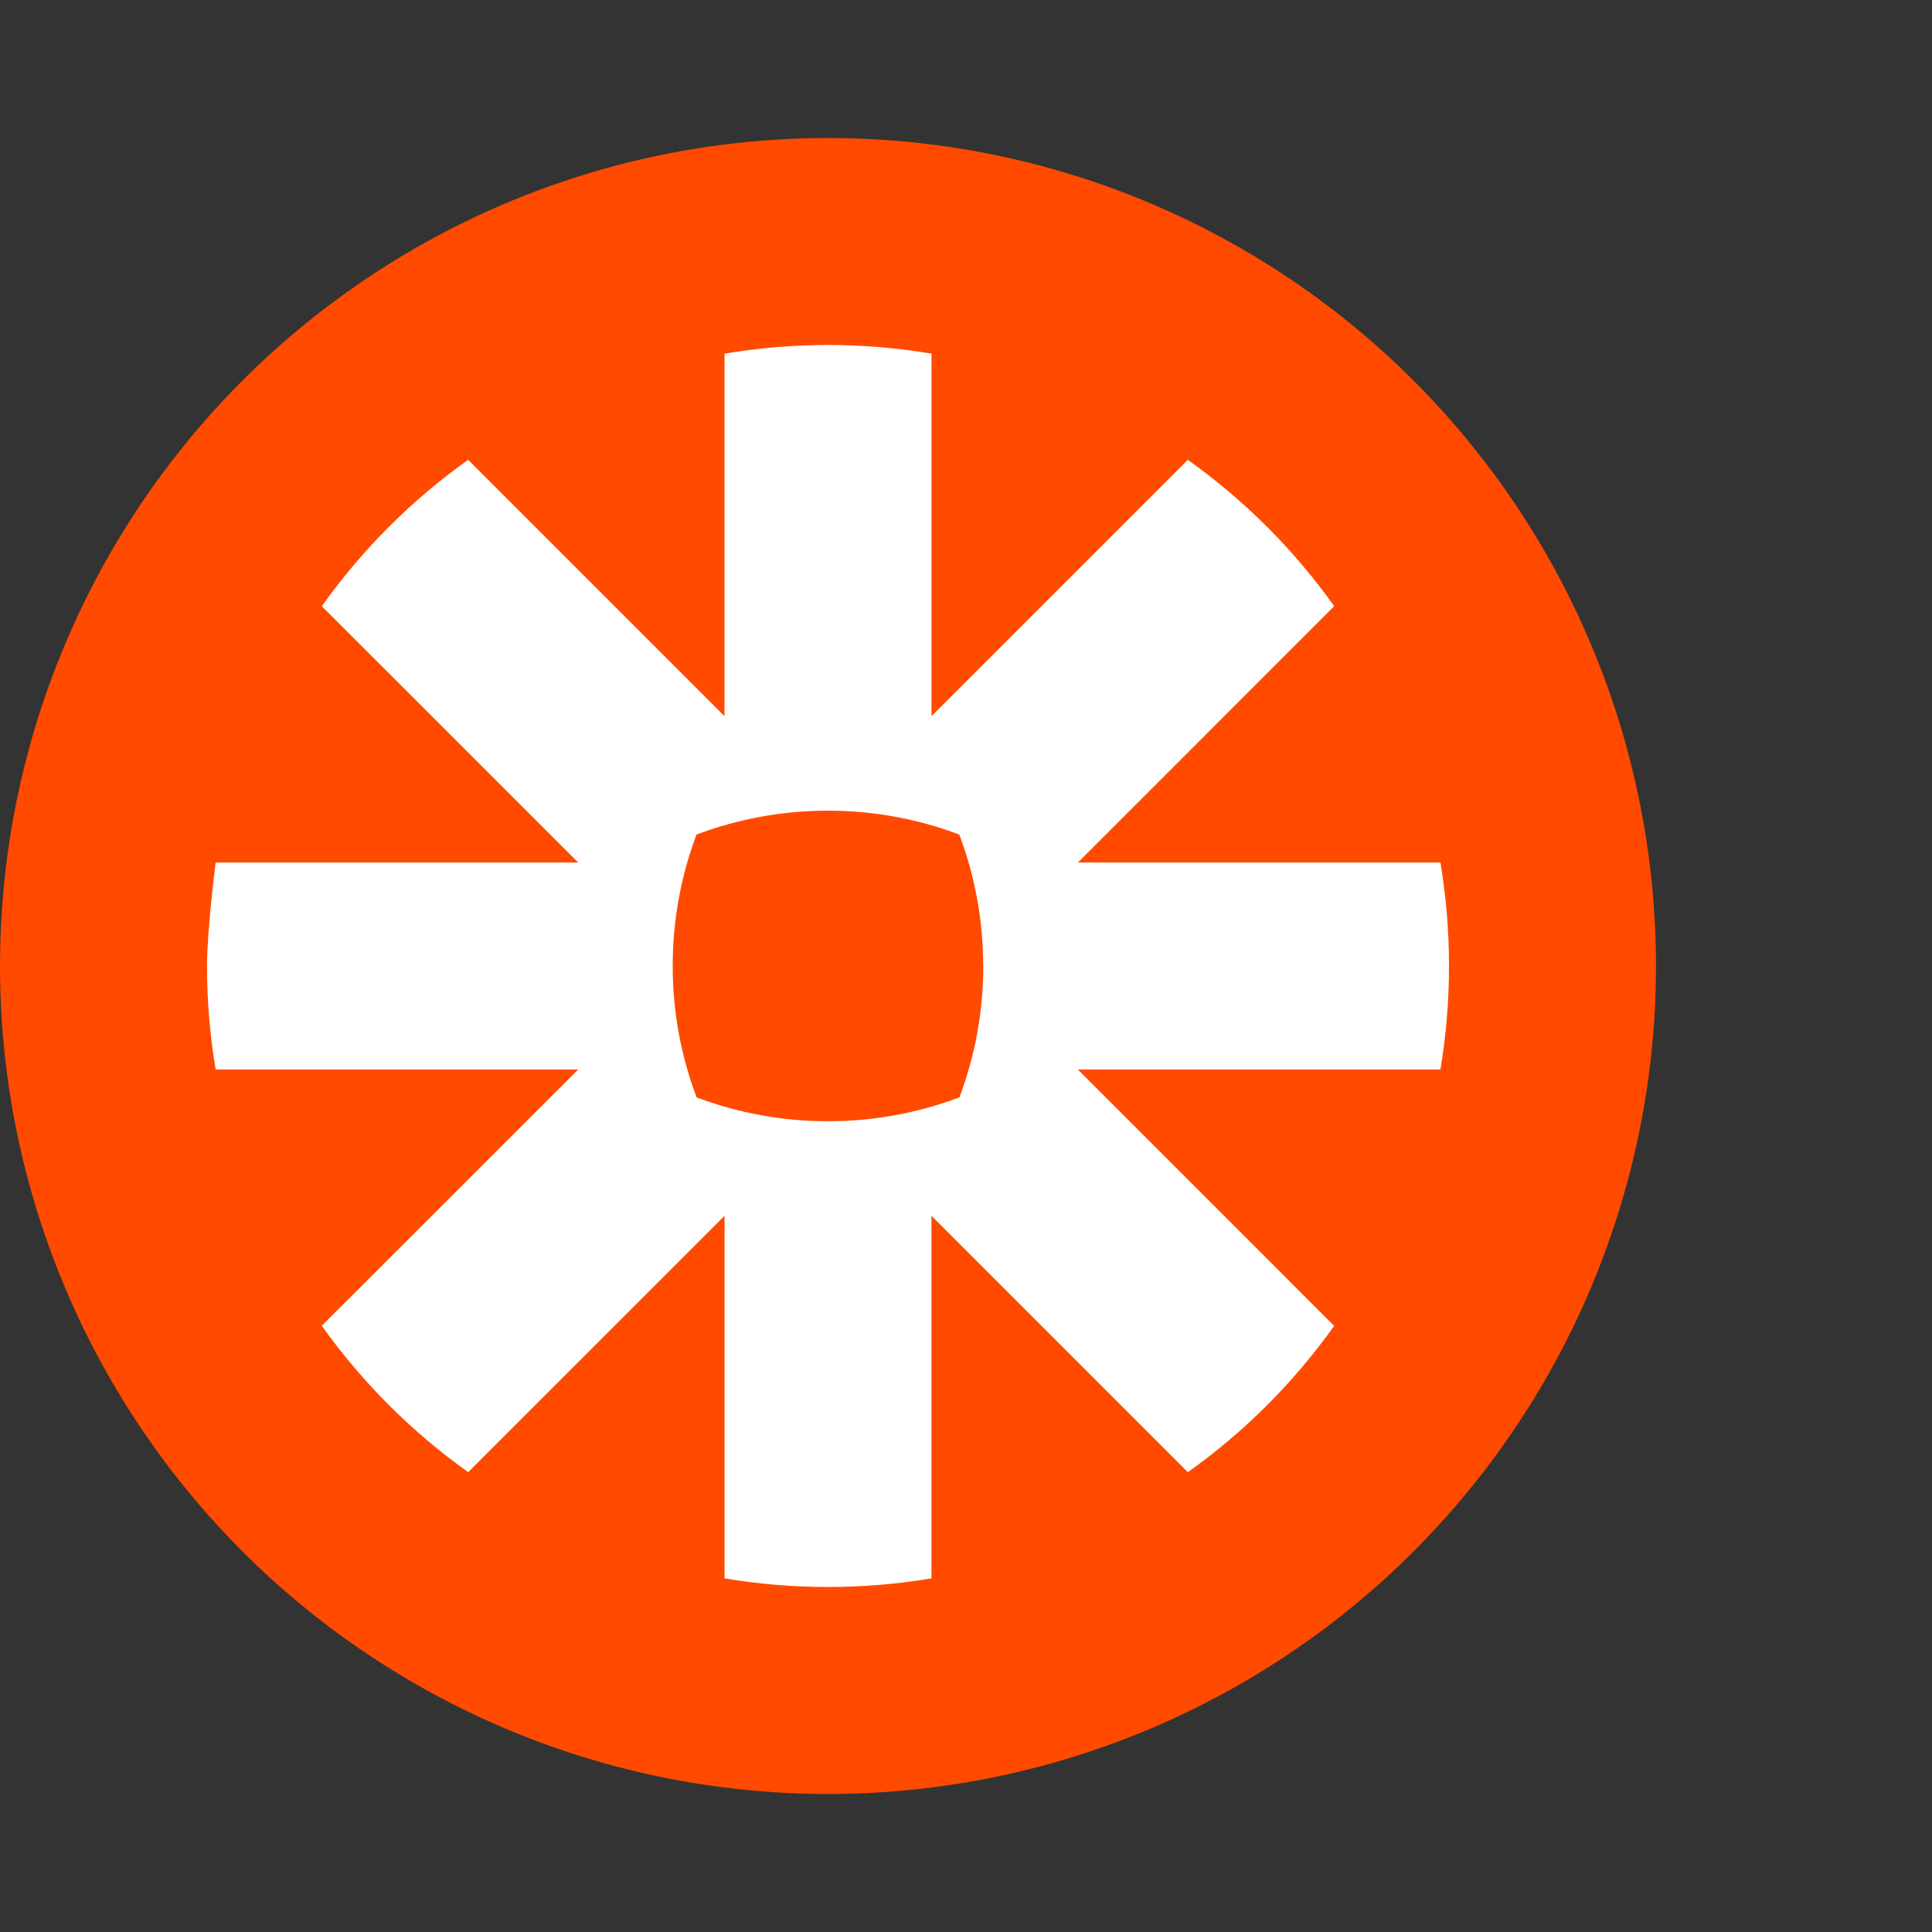
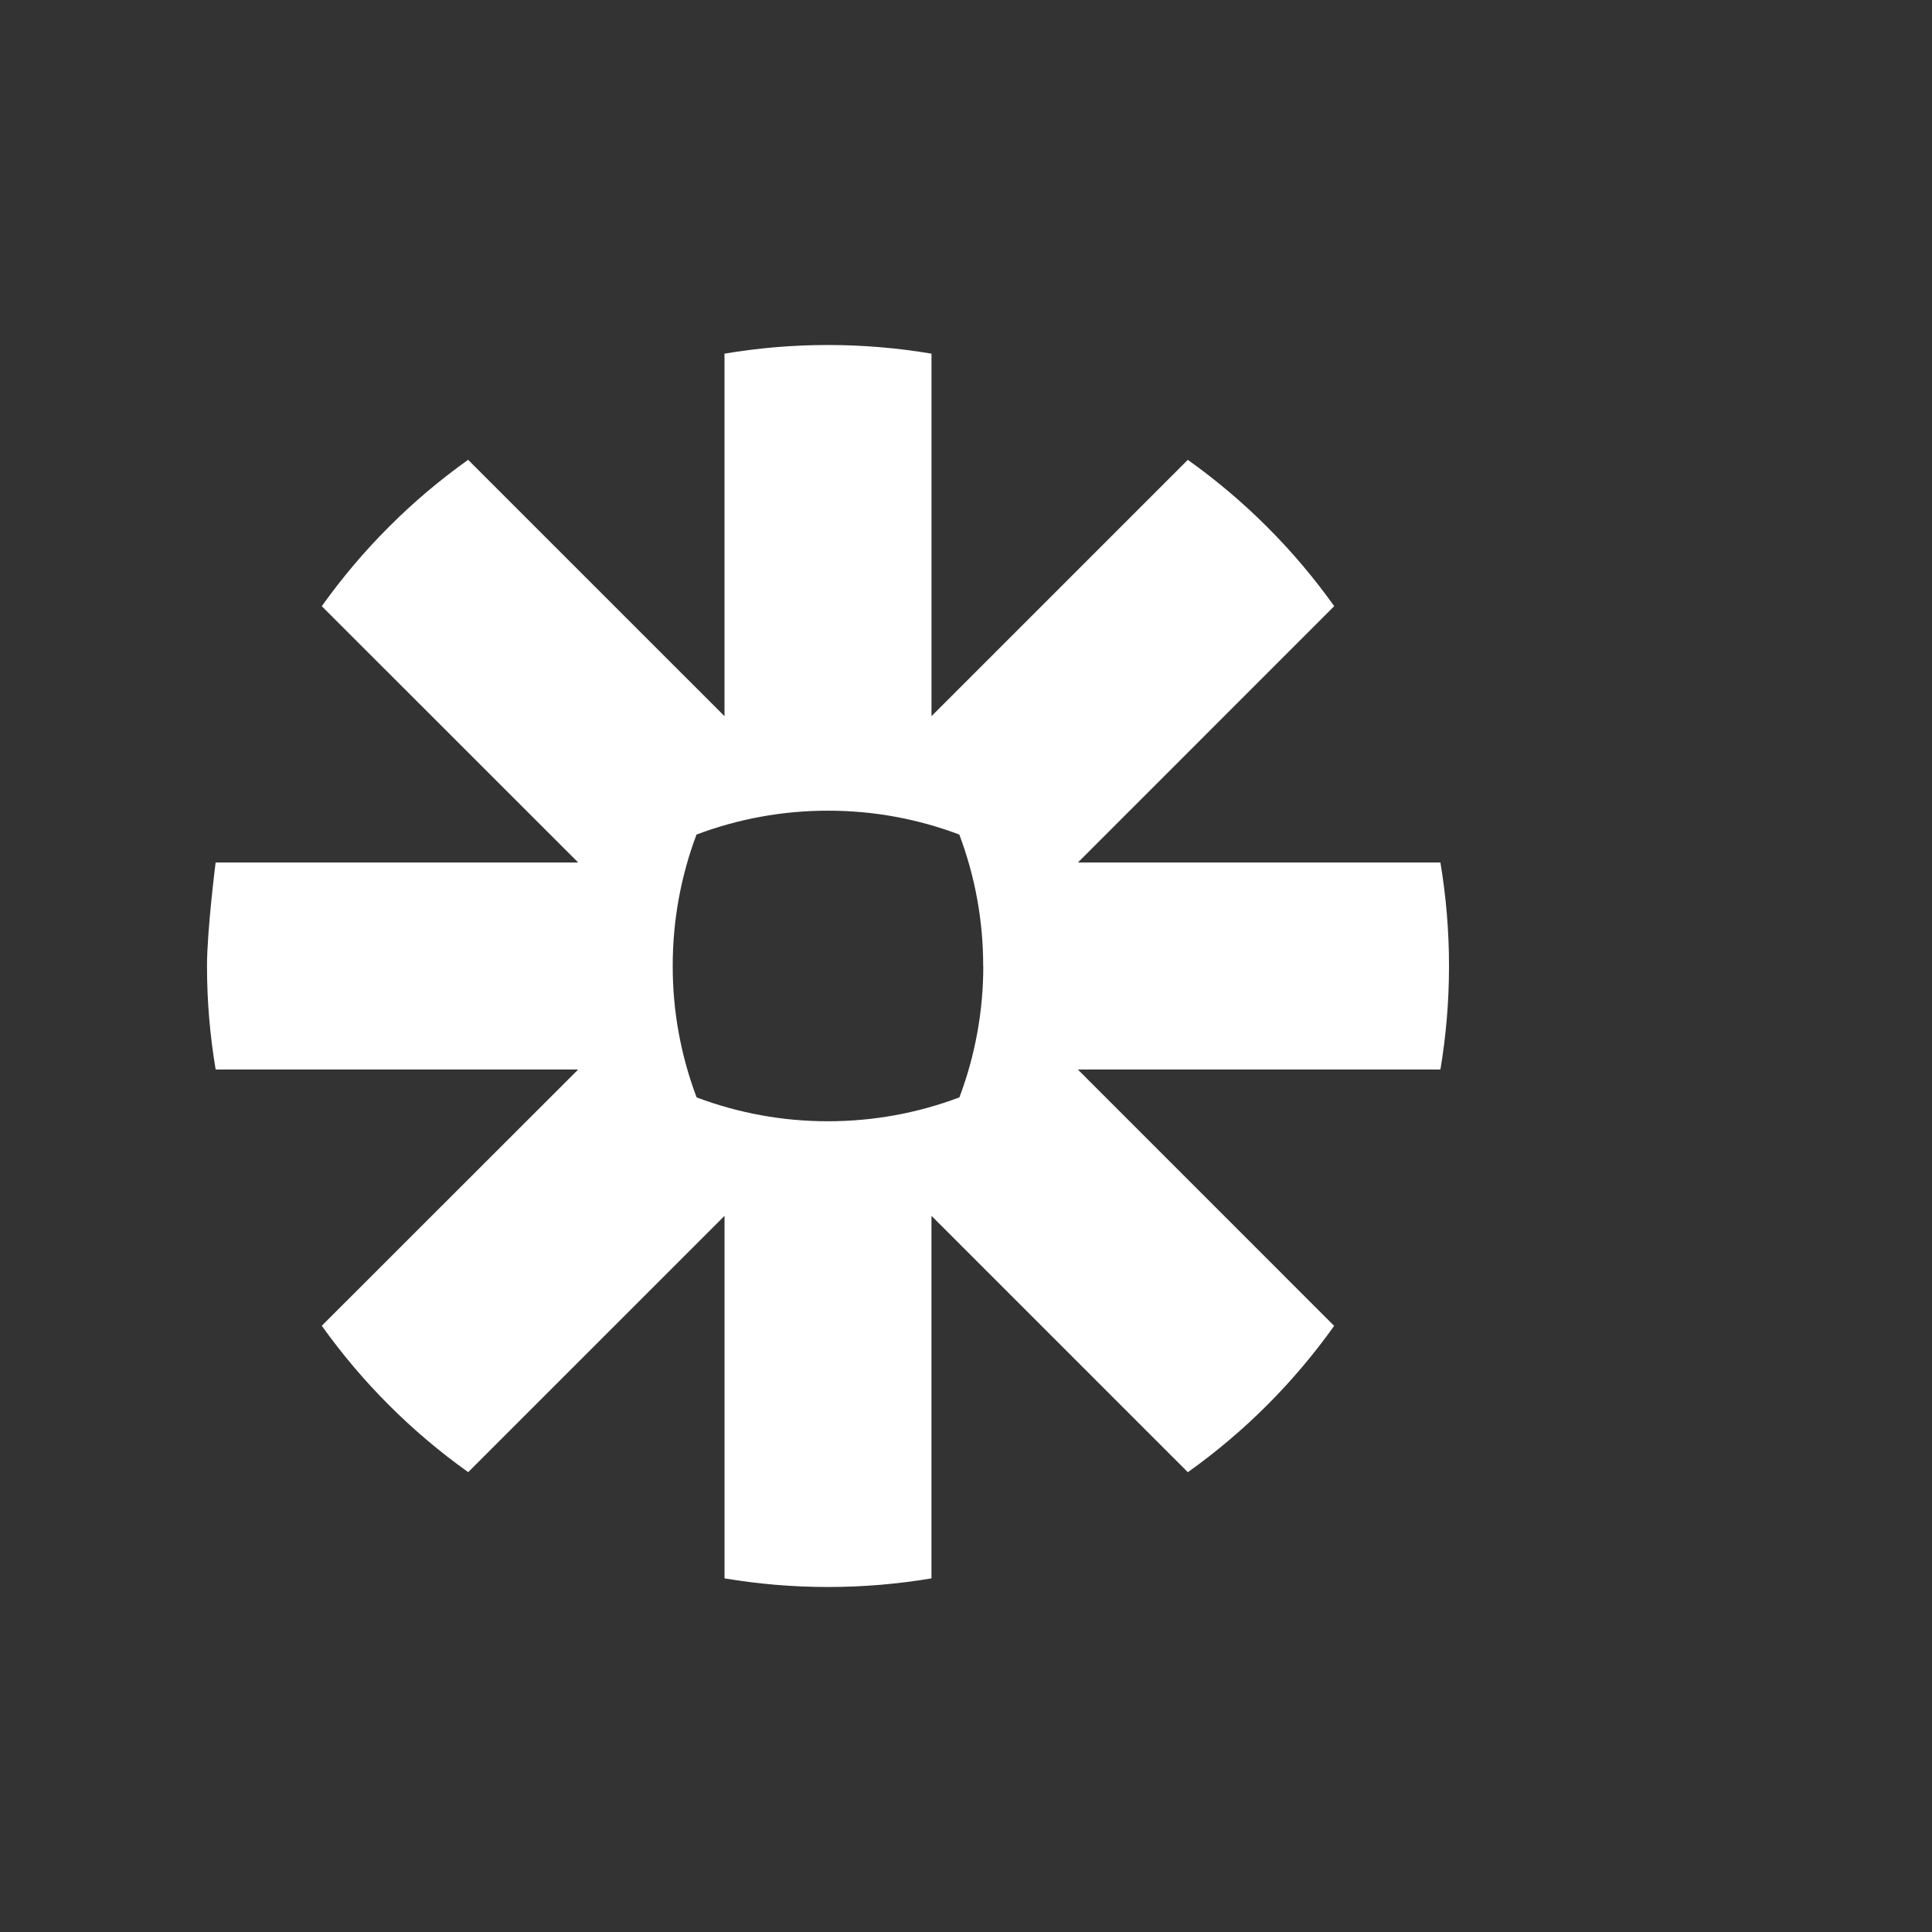
<svg xmlns="http://www.w3.org/2000/svg" width="56" height="56" viewBox="0 0 56 56" fill="none">
  <rect x="0" y="0" width="56" height="56" fill="#333333" stroke="none" />
-   <circle cx="24" cy="28" r="24" fill="#FF4A00" />
  <path d="M28.501 28.009C28.501 29.306 28.267 30.594 27.809 31.808C26.594 32.266 25.306 32.5 24.008 32.5H23.992C22.694 32.501 21.407 32.266 20.192 31.809C19.733 30.594 19.498 29.306 19.499 28.008V27.991C19.499 26.653 19.744 25.372 20.189 24.19C21.404 23.732 22.692 23.498 23.991 23.498H24.005C25.344 23.498 26.624 23.744 27.806 24.19C28.264 25.405 28.499 26.693 28.498 27.991V28.008L28.501 28.009ZM41.751 25H31.244L38.673 17.57C37.504 15.93 36.07 14.496 34.429 13.329L27 20.758V10.251C26.012 10.084 25.012 10.001 24.01 10H23.991C22.971 10 21.973 10.087 21 10.251V20.758L13.569 13.328C12.751 13.91 11.982 14.56 11.273 15.271L11.269 15.275C10.559 15.985 9.91 16.753 9.327 17.571L16.759 25H6.25C6.25 25 6 26.973 6 27.994V28.006C6 29.027 6.087 30.026 6.251 31H16.759L9.327 38.428C10.496 40.068 11.93 41.502 13.571 42.671L21.001 35.242V45.75C21.973 45.913 22.969 45.999 23.987 46H24.013C25.013 45.999 26.012 45.916 26.999 45.75V35.242L34.43 42.673C35.248 42.09 36.017 41.44 36.728 40.729C37.438 40.018 38.088 39.25 38.671 38.431L31.242 31H41.751C41.914 30.028 42 29.031 42 28.013V27.987C42 26.986 41.916 25.986 41.751 25Z" fill="white" />
</svg>